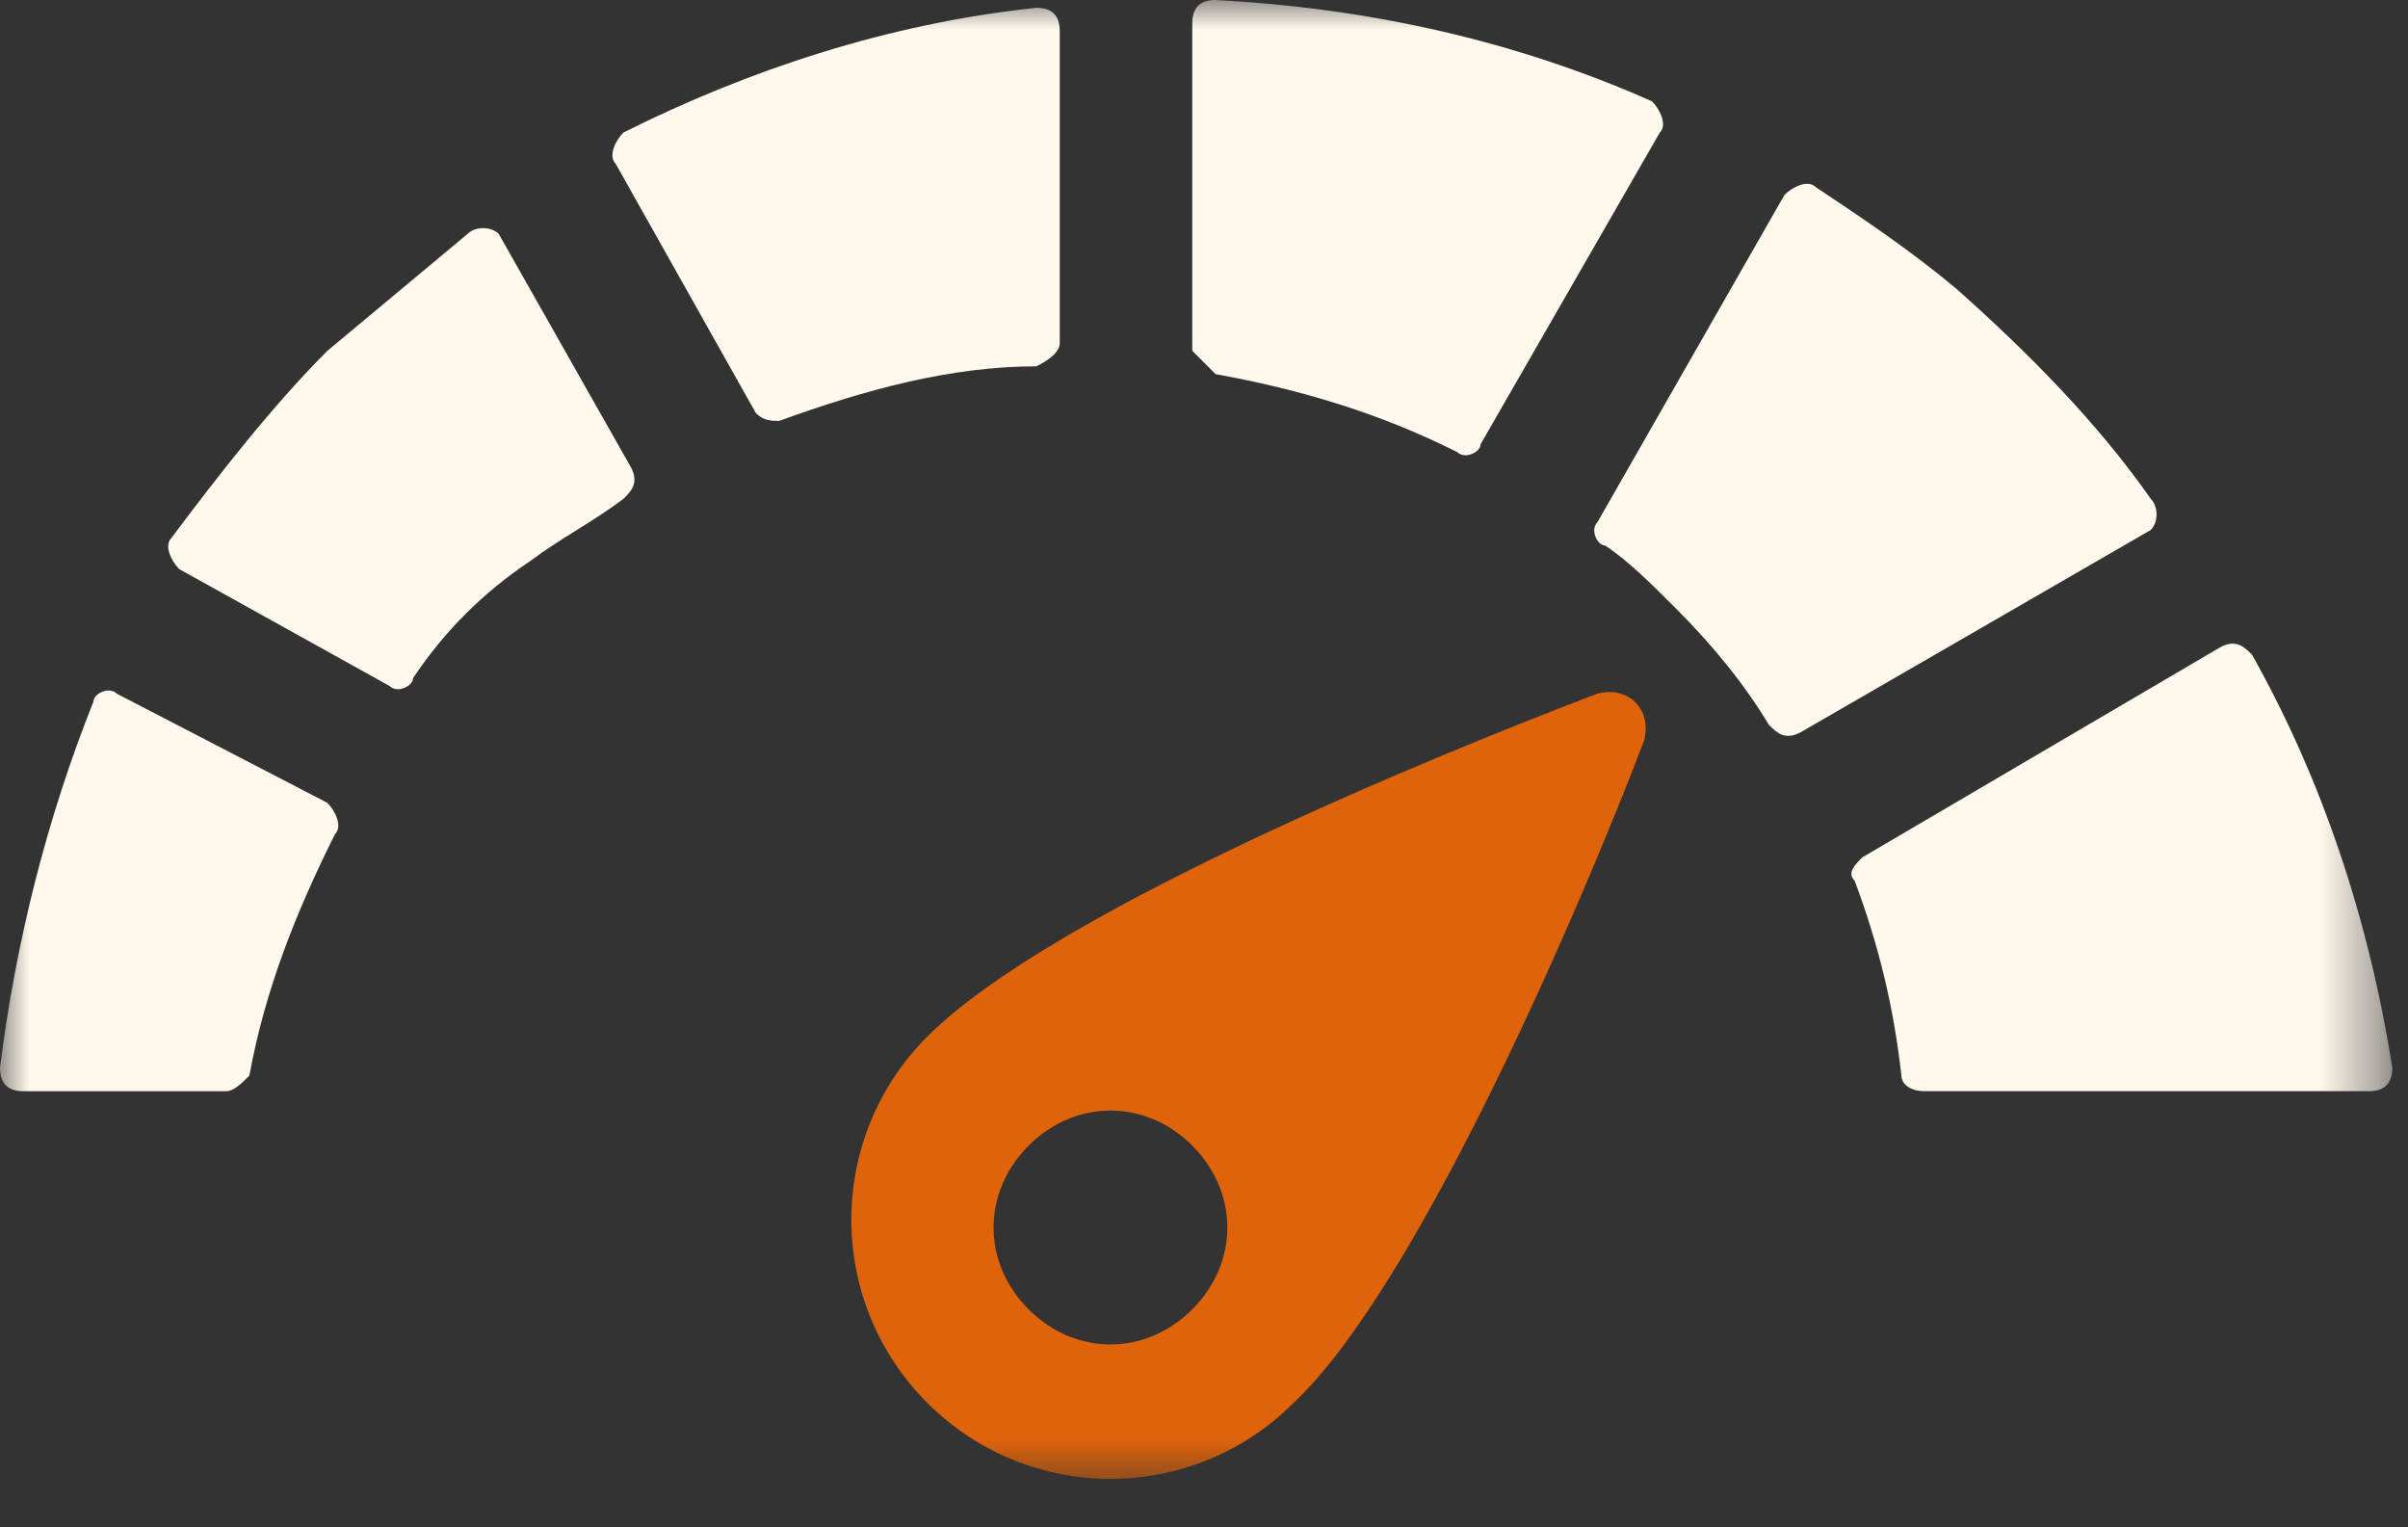
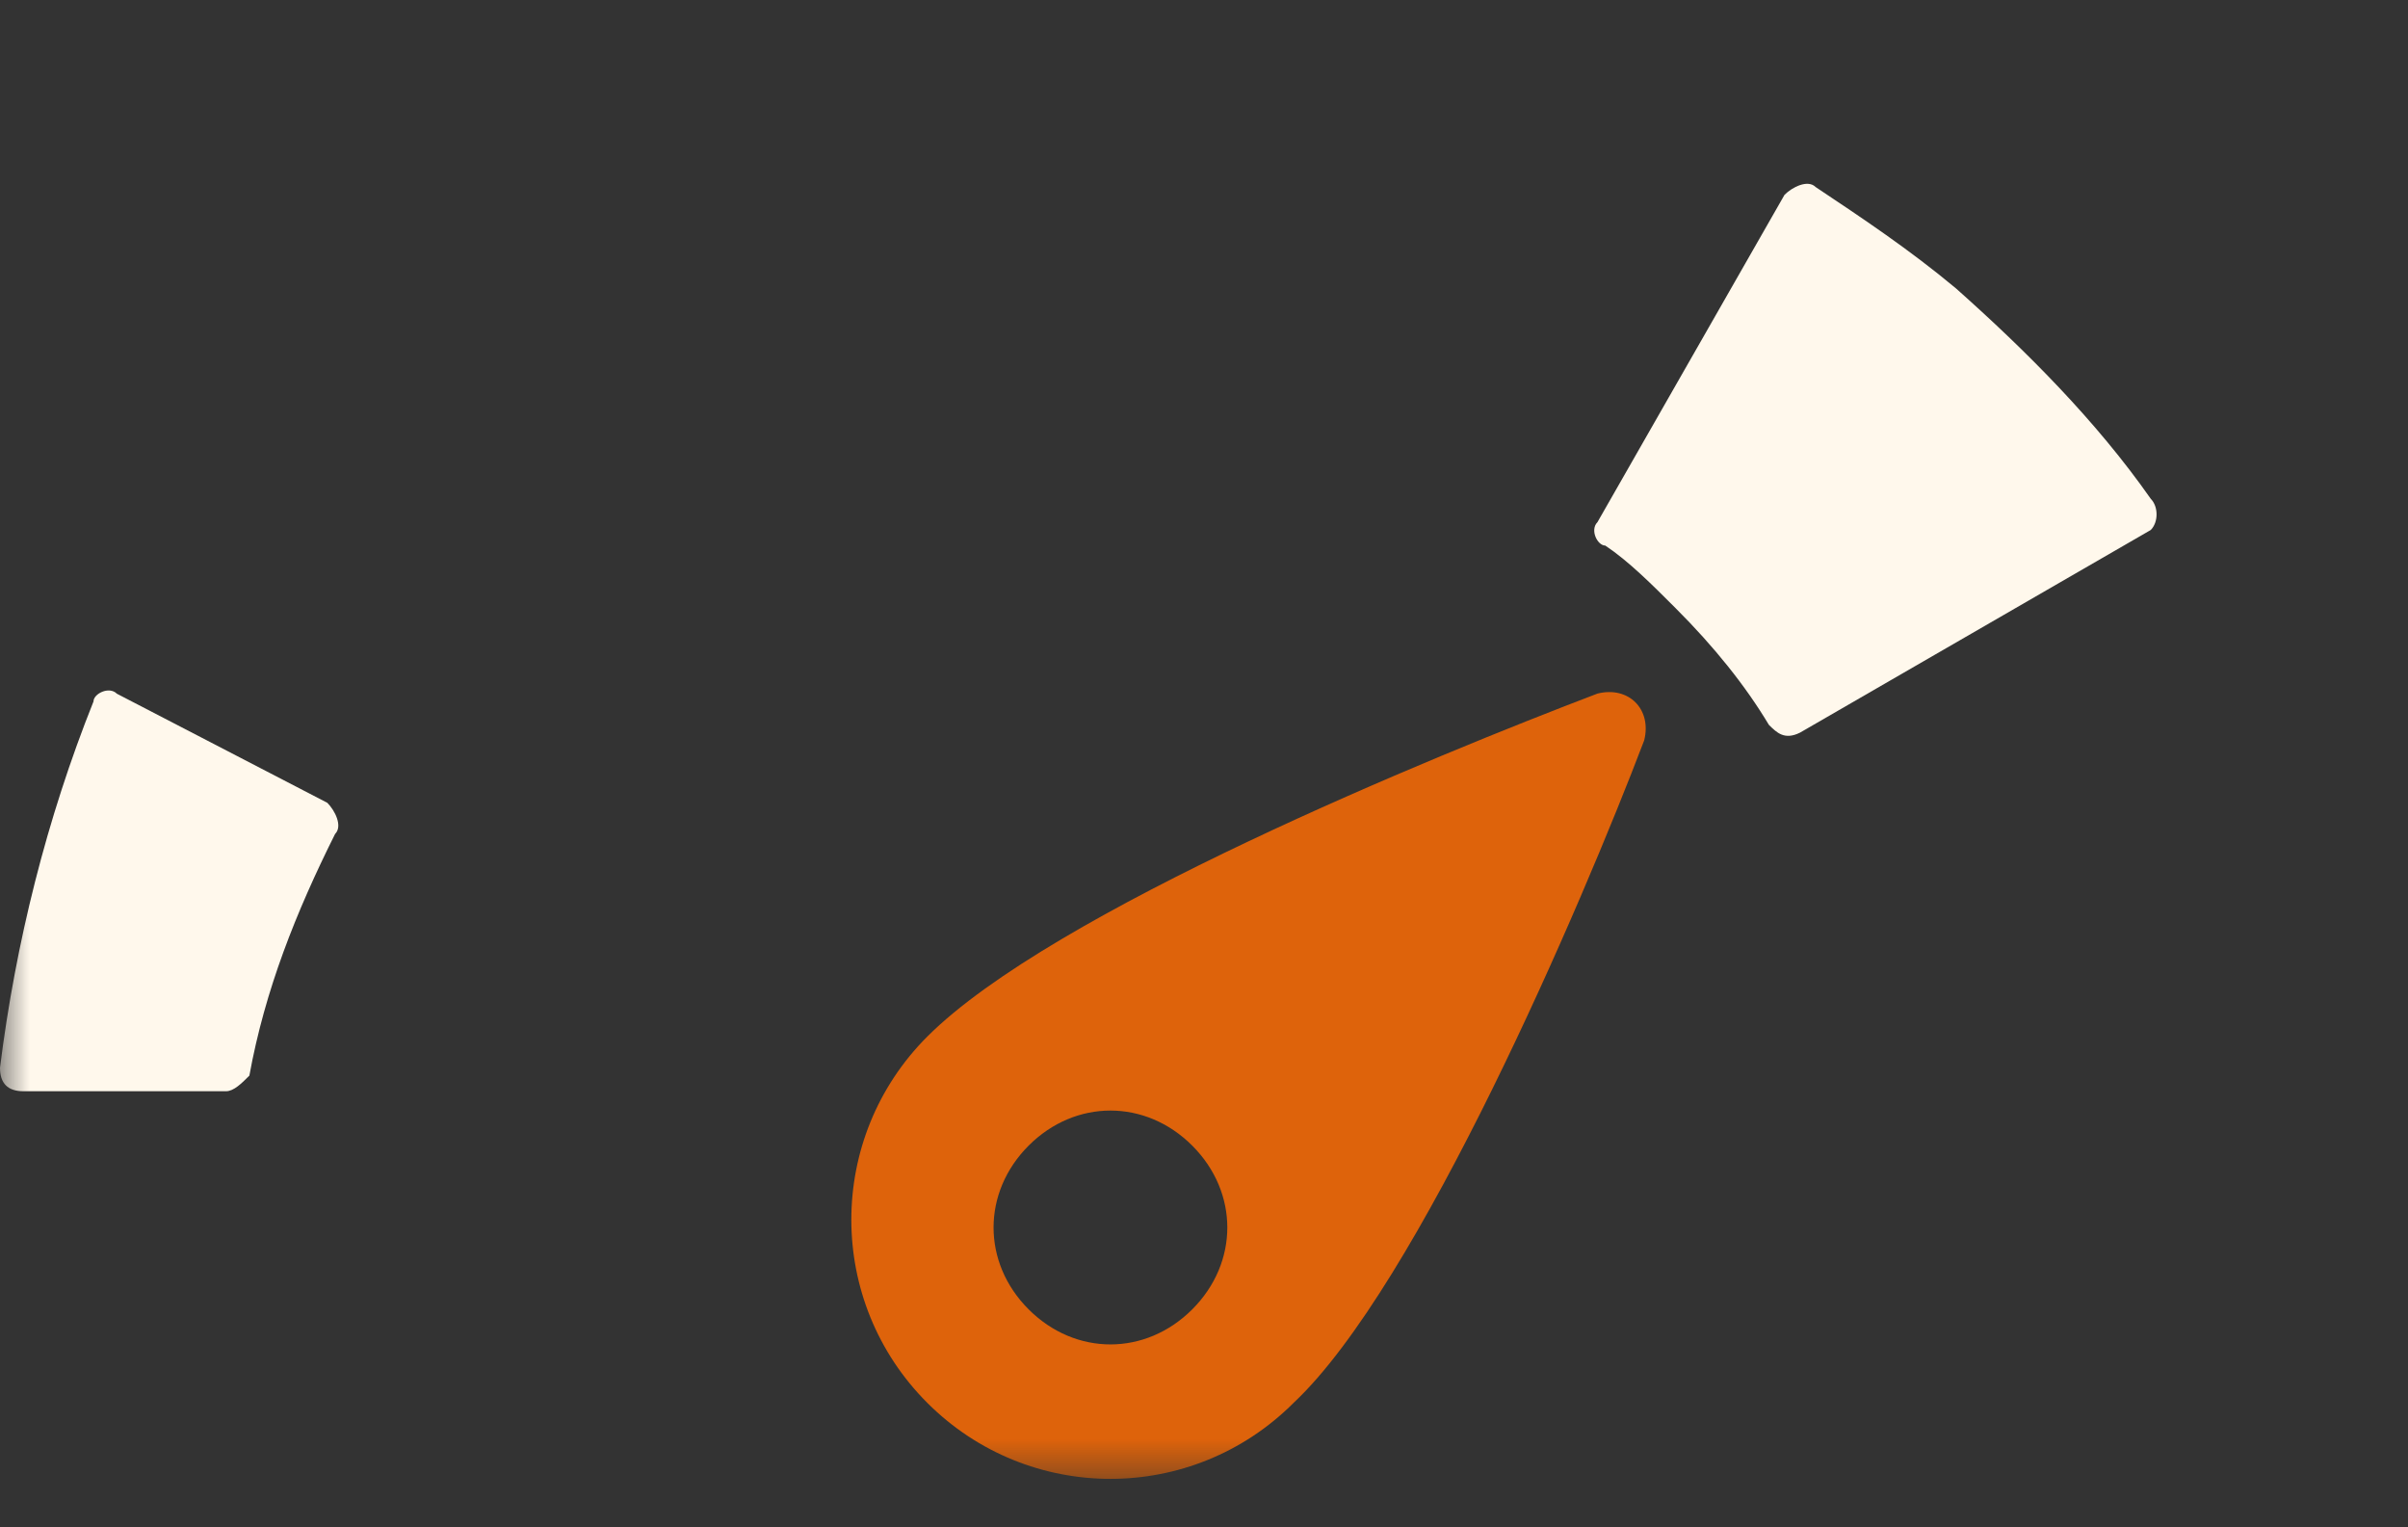
<svg xmlns="http://www.w3.org/2000/svg" width="41" height="26" viewBox="0 0 41 26" fill="none">
  <rect x="0" y="0" width="41" height="26" fill="#333333" stroke="none" />
  <mask id="mask0_370_1604" style="mask-type:luminance" maskUnits="userSpaceOnUse" x="0" y="0" width="41" height="26">
-     <path d="M40.6 0H0V25.342H40.6V0Z" fill="white" />
-   </mask>
+     </mask>
  <g mask="url(#mask0_370_1604)">
    <path d="M18.044 5.838V0.531C18.044 0.265 17.912 0.133 17.646 0.133C15.125 0.398 12.737 1.194 10.614 2.256C10.482 2.388 10.349 2.654 10.482 2.786L12.87 7.032C13.002 7.165 13.135 7.165 13.268 7.165C14.727 6.634 16.187 6.236 17.646 6.236C17.912 6.103 18.044 5.971 18.044 5.838Z" fill="#FFF8EC" />
  </g>
  <mask id="mask1_370_1604" style="mask-type:luminance" maskUnits="userSpaceOnUse" x="0" y="0" width="41" height="26">
-     <path d="M40.6 0H0V25.342H40.6V0Z" fill="white" />
-   </mask>
+     </mask>
  <g mask="url(#mask1_370_1604)">
-     <path d="M8.492 3.982C8.359 3.85 8.093 3.85 7.961 3.982C7.165 4.646 6.369 5.309 5.573 5.973C4.644 6.901 3.715 8.095 2.919 9.157C2.786 9.29 2.919 9.555 3.052 9.688L6.634 11.678C6.767 11.81 7.032 11.678 7.032 11.545C7.563 10.749 8.226 10.086 9.022 9.555C9.553 9.157 10.084 8.891 10.614 8.493C10.747 8.361 10.88 8.228 10.747 7.963L8.492 3.982Z" fill="#FFF8EC" />
-   </g>
+     </g>
  <mask id="mask2_370_1604" style="mask-type:luminance" maskUnits="userSpaceOnUse" x="0" y="0" width="41" height="26">
    <path d="M40.6 0H0V25.342H40.6V0Z" fill="white" />
  </mask>
  <g mask="url(#mask2_370_1604)">
    <path d="M36.62 8.491C35.691 7.164 34.497 5.97 33.303 4.909C32.507 4.245 31.71 3.715 30.914 3.184C30.782 3.051 30.516 3.184 30.384 3.317L27.199 8.889C27.067 9.022 27.199 9.287 27.332 9.287C27.73 9.552 28.128 9.951 28.526 10.349C29.19 11.012 29.72 11.675 30.118 12.339C30.251 12.471 30.384 12.604 30.649 12.471L36.62 9.022C36.752 8.889 36.752 8.624 36.62 8.491Z" fill="#FFF8EC" />
  </g>
  <mask id="mask3_370_1604" style="mask-type:luminance" maskUnits="userSpaceOnUse" x="0" y="0" width="41" height="26">
    <path d="M40.6 0H0V25.342H40.6V0Z" fill="white" />
  </mask>
  <g mask="url(#mask3_370_1604)">
-     <path d="M38.344 11.145C38.212 11.012 38.079 10.879 37.814 11.012L31.71 14.594C31.578 14.727 31.445 14.86 31.578 14.992C31.976 16.054 32.241 17.115 32.374 18.309C32.374 18.442 32.507 18.575 32.772 18.575H40.335C40.6 18.575 40.733 18.442 40.733 18.177C40.335 15.656 39.539 13.268 38.344 11.145Z" fill="#FFF8EC" />
-   </g>
+     </g>
  <mask id="mask4_370_1604" style="mask-type:luminance" maskUnits="userSpaceOnUse" x="0" y="0" width="41" height="26">
    <path d="M40.6 0H0V25.342H40.6V0Z" fill="white" />
  </mask>
  <g mask="url(#mask4_370_1604)">
    <path d="M1.99 11.809C1.858 11.676 1.592 11.809 1.592 11.941C0.796 13.932 0.265 16.055 0 18.177C0 18.443 0.133 18.576 0.398 18.576H3.848C3.98 18.576 4.113 18.443 4.246 18.31C4.511 16.851 5.042 15.524 5.705 14.197C5.838 14.064 5.705 13.799 5.573 13.666L1.99 11.809Z" fill="#FFF8EC" />
  </g>
  <mask id="mask5_370_1604" style="mask-type:luminance" maskUnits="userSpaceOnUse" x="0" y="0" width="41" height="26">
    <path d="M40.6 0H0V25.342H40.6V0Z" fill="white" />
  </mask>
  <g mask="url(#mask5_370_1604)">
-     <path d="M20.698 6.369C22.158 6.634 23.484 7.032 24.811 7.695C24.944 7.828 25.209 7.695 25.209 7.563L28.261 2.256C28.393 2.123 28.261 1.858 28.128 1.725C25.74 0.663 23.219 0.133 20.698 0C20.433 0 20.3 0.133 20.3 0.398V5.971C20.433 6.103 20.565 6.236 20.698 6.369Z" fill="#FFF8EC" />
-   </g>
+     </g>
  <mask id="mask6_370_1604" style="mask-type:luminance" maskUnits="userSpaceOnUse" x="0" y="0" width="41" height="26">
    <path d="M40.6 0H0V25.342H40.6V0Z" fill="white" />
  </mask>
  <g mask="url(#mask6_370_1604)">
    <path d="M17.514 22.289C16.718 21.493 16.718 20.299 17.514 19.502C18.31 18.706 19.504 18.706 20.3 19.502C21.096 20.299 21.096 21.493 20.3 22.289C19.504 23.085 18.31 23.085 17.514 22.289ZM27.995 12.603C28.128 12.072 27.73 11.674 27.199 11.807C24.413 12.868 17.912 15.522 15.789 17.645C14.064 19.37 14.064 22.156 15.789 23.881C17.514 25.606 20.3 25.606 22.025 23.881C24.148 21.891 26.934 15.389 27.995 12.603Z" fill="#DE630B" />
  </g>
</svg>